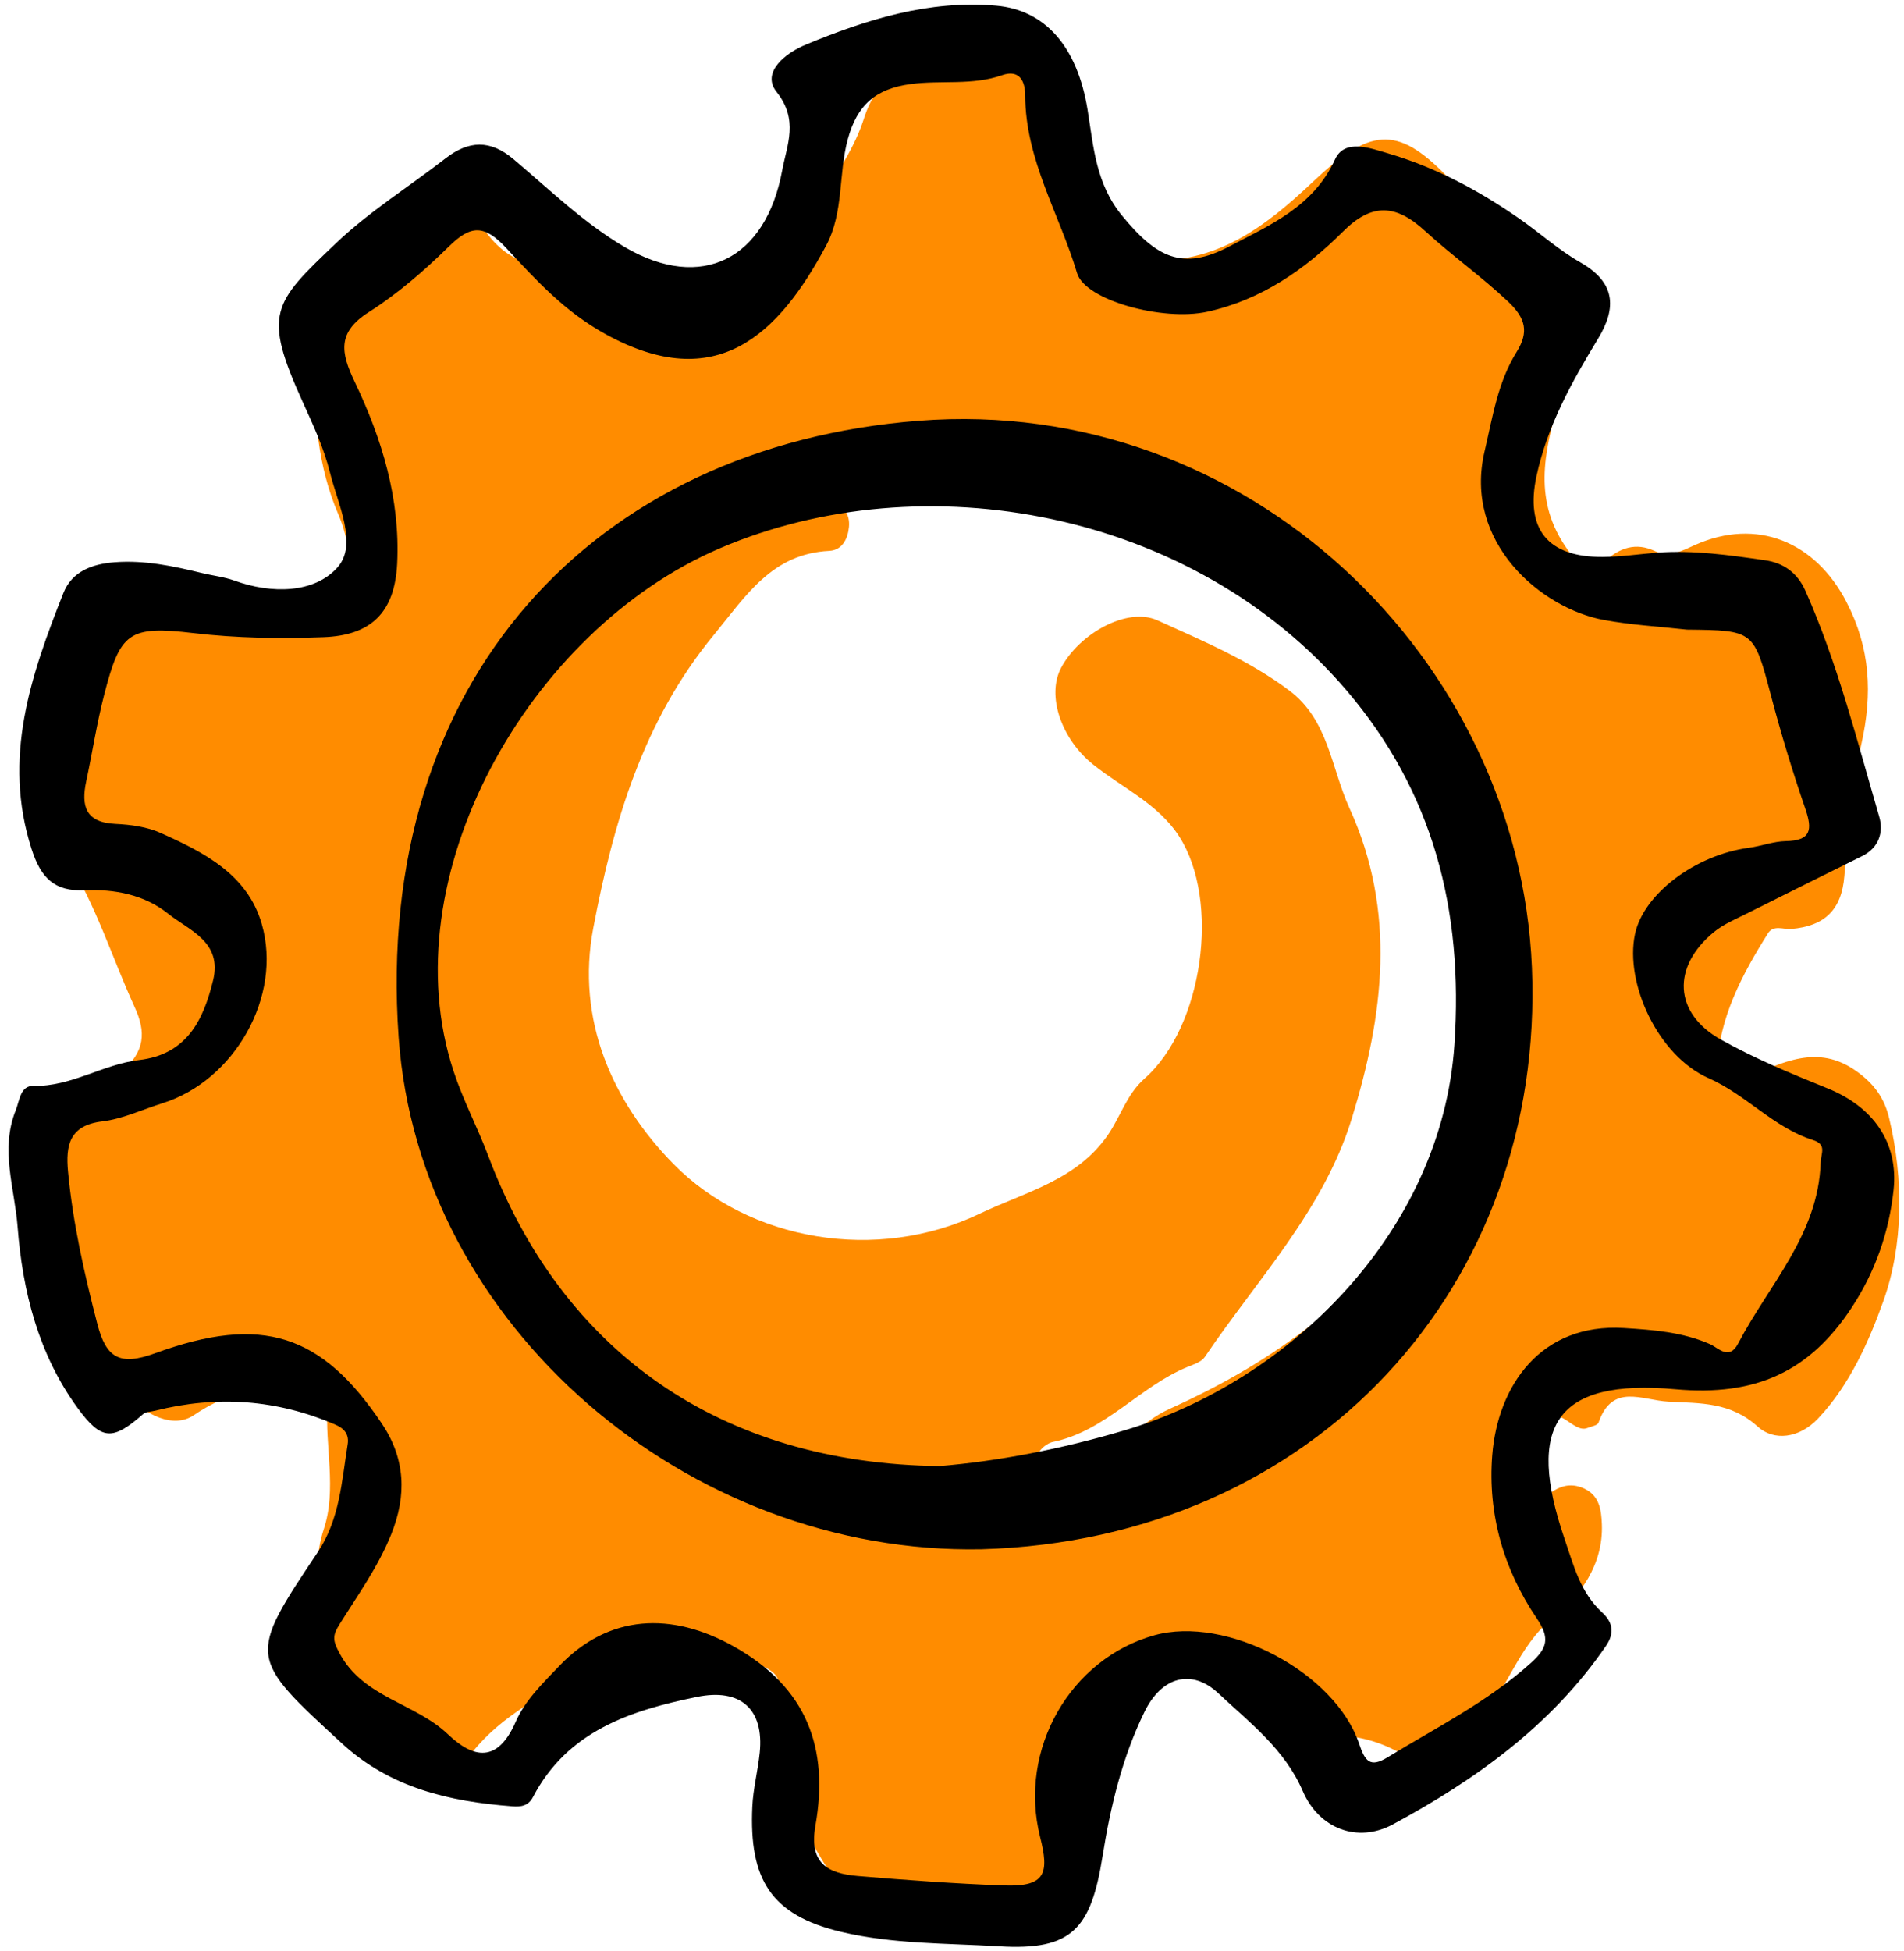
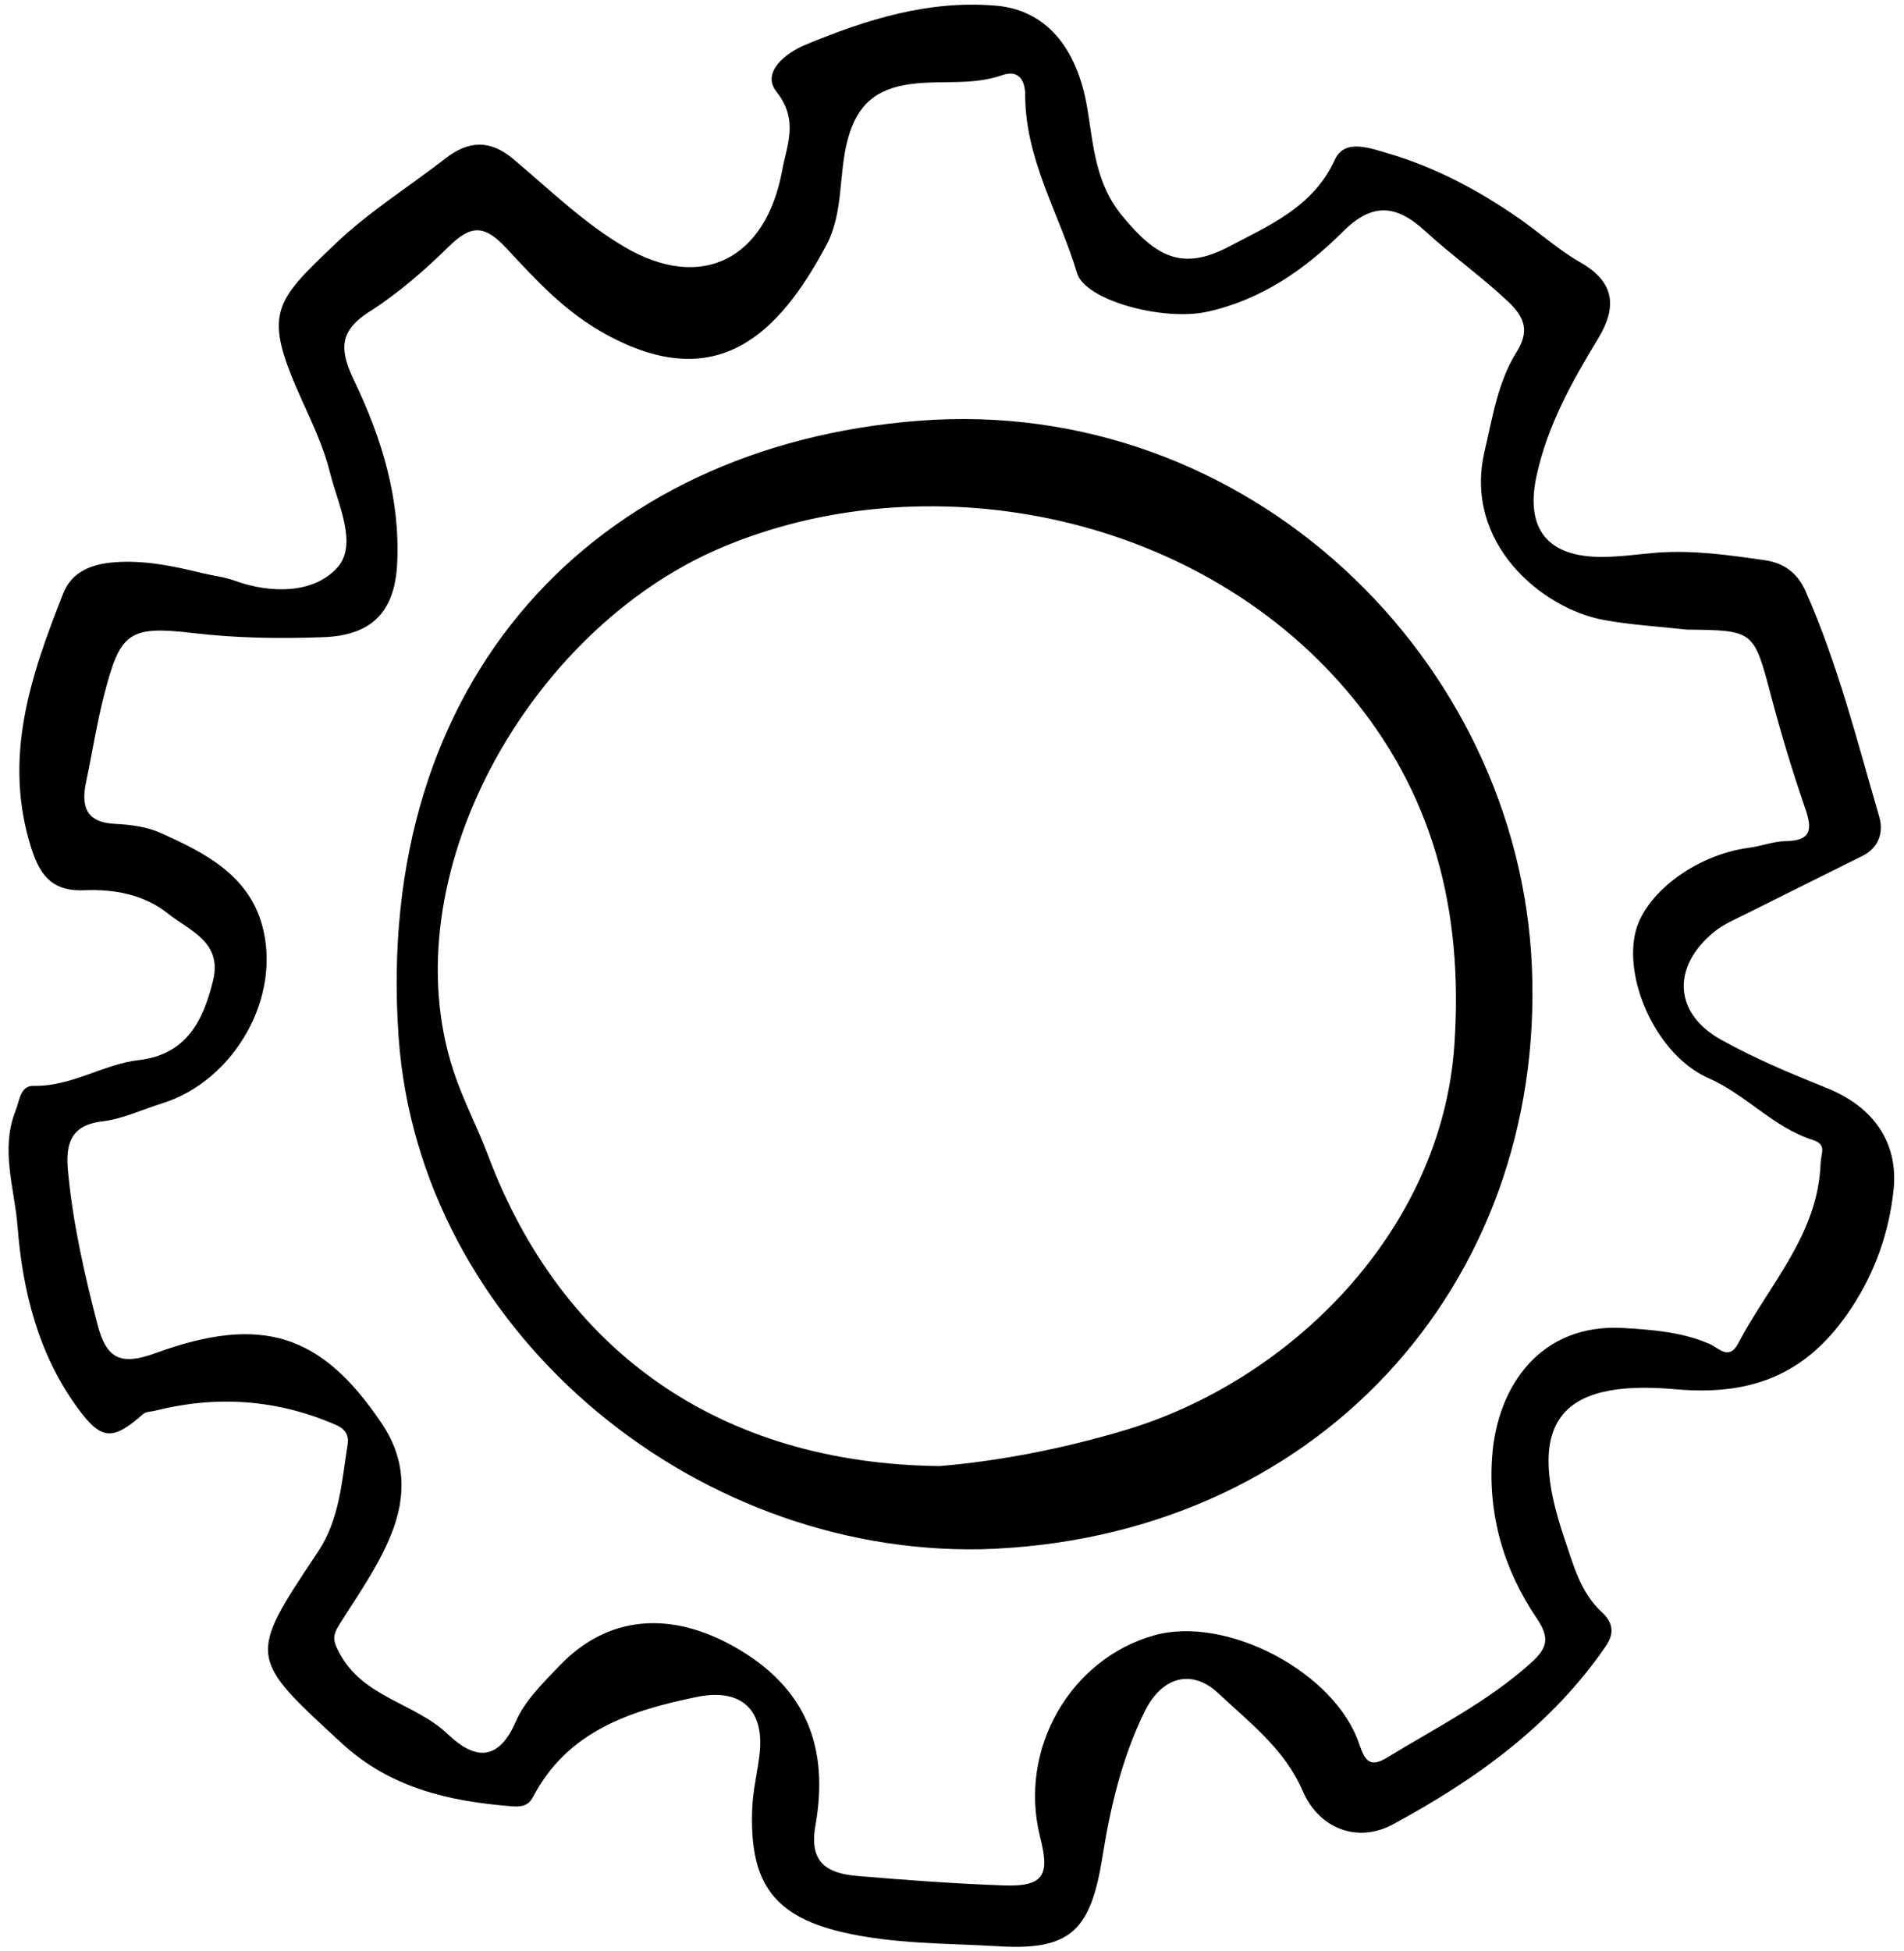
<svg xmlns="http://www.w3.org/2000/svg" fill="#000000" height="502.2" preserveAspectRatio="xMidYMid meet" version="1" viewBox="-2.2 -1.2 490.3 502.2" width="490.3" zoomAndPan="magnify">
  <g id="change1_1">
-     <path d="M484.259,286.594c-1.271-5.298-3.985-8.846-8.361-11.988 c-10.093-7.245-19.177-2.164-28.425,1.603c-3.428,1.397-7.783,3.846-7.533-2.46 c0.51-12.844,6.42-23.996,13.124-34.661c1.43-2.275,3.955-0.968,6.023-1.142 c8.354-0.7,12.947-4.713,13.654-13.619c0.907-11.422,1.94-22.949,4.413-34.1 c2.847-12.84,2.311-24.519-3.868-36.449c-8.063-15.569-23.116-21.734-38.953-14.696 c-3.268,1.453-6.592,3.375-10.332,1.609c-4.97-2.347-9.06-0.854-12.893,2.518 c-4.915,4.325-6.751,1.167-9.726-3.031c-8.789-12.4-6.011-24.586-2.264-37.863 c7.543-26.732-0.844-43.876-25.454-55.757c-1.265-0.61-2.452-1.535-3.438-2.545 c-12.87-13.166-19.807-12.14-34.49,1.738c-12.224,11.553-24.871,21.112-42.934,20.055 c-4.574-0.268-9.244,1.107-15.352,1.925c1.588-17.354,2.153-33.924-7.791-49.226 c-5.134-7.901-10.211-10.221-17.302-4.199c-3.581,3.04-6.417,3.292-10.67,2.337 c-10.872-2.44-18.031,2.093-21.415,12.687c-4.646,14.546-16.837,25.023-21.496,39.607 c-0.32,1.001-2.315,1.626-3.644,2.119c-10.012,3.717-20.188,7.034-30.025,11.162 c-4.778,2.005-6.901,1.635-8.548-3.577c-2.559-8.1-8.298-12.502-17.142-11.737 c-6.845,0.592-12.134-2.779-15.876-7.587c-3.617-4.649-7.227-8.722-13.249-7.061 c-6.497,1.792-10.2,7.133-10.312,13.771c-0.089,5.183-2.394,7.127-6.619,9.489 c-6.589,3.682-13.913,8.825-14.299,16.647c-0.649,13.193,0.631,26.904,5.855,39.022 c2.943,6.826,3.084,13.306,3.166,19.839c0.107,8.502-7.767,12.094-16.016,11.669 c-9.682-0.498-18.734-2.462-27.836-5.29c-4.037-1.254-7.829,0.432-11.163,2.821 c-7.322,5.245-14.926,10.167-21.783,15.967c-4.714,3.988-8.264,9.487-6.231,16.226 c2.801,9.283,4.53,18.958,9.881,27.373c7.586,11.929,11.689,25.487,17.521,38.239 c2.983,6.523,2.76,11.415-3.494,16.888c-11.227,9.825-19.364,21.417-20.3,37.788 c-1.15,20.084,11.045,32.615,22.514,45.665c3.879,4.413,11.185,8.432,16.598,4.71 c6.054-4.162,12.59-6.093,18.976-8.943c6.018-2.686,15.812,0.149,15.39,6.364 c-0.726,10.693,2.456,21.589-0.968,31.978c-4.036,12.243,0.37,24.446-0.672,36.651 c-0.271,3.175,2.272,5.852,4.765,8.176c5.772,5.382,12.782,9.111,18.324,14.969 c3.831,4.05,11.894,3.052,14.343-0.405c7.366-10.394,17.946-15.567,28.178-21.872 c7.211-4.444,12.058-10.982,22.967-8.822c7.446,1.475,14.366,3.704,21.273,5.367 c15.344,3.691,3.816,11.387,5.225,16.742c0.364,1.383,0.125,2.95,0.601,4.275 c6.112,17.001,12.632,33.744,26.639,46.256c4.144,3.702,9.603,4.876,12.166,0.768 c4.066-6.517,6.036-2.582,9.878-0.463c6.309,3.48,12.412,5.635,17.571-3.36 c6.425-11.202,12.351-22.402,13.413-35.385c1.377-16.809,10.696-26.277,26.317-30.747 c7.231-2.069,12.528-1.644,17.366,5.73c4.579,6.979,12.073,14.837,19.566,14.994 c6.76,0.141,11.939,1.046,17.749,3.945c7.82,3.902,15.546-1.332,21.278-7.108 c7.996-8.056,10.345-19.501,19.566-26.853c7.036-5.61,13.005-13.727,12.611-24.128 c-0.139-3.664-0.607-7.328-4.489-9.166c-3.773-1.787-6.957-0.557-9.901,2.056 c-1.519,1.348-2.578,3.648-5.349,3.005c-2.141-7.965,2.01-14.676,5.096-21.212 c3.148-6.663,7.13,2.112,10.942,0.523c0.987-0.411,2.591-0.651,2.831-1.344 c3.561-10.286,11.112-5.809,17.994-5.436c8.271,0.447,15.986,0.054,23.059,6.471 c4.082,3.704,10.579,3.049,15.467-2.095c8.25-8.683,13.278-20.284,16.85-30.293 C487.9,319.43,488.078,302.511,484.259,286.594z M378.233,275.754 c-1.557,6.31-2.716,12.464-5.984,18.258c-9.458,16.771-19.494,32.126-35.347,44.745 c-12.057,9.598-24.287,16.578-37.97,22.762c-7.129,3.222-12.749,10.098-20.214,13.672 c-1.943,0.93-3.791,2.244-5.837,2.725c-2.843,0.669-6.289,0.694-7.694-2.234 c-1.379-2.875,2.114-5.333,3.664-5.651c13.689-2.805,22.418-14.298,34.753-19.333 c1.588-0.648,3.587-1.286,4.45-2.567c13.442-19.927,30.529-37.675,37.826-61.32 c8.222-26.643,11.613-53.258-0.572-79.938c-4.72-10.333-5.388-22.679-15.432-30.25 c-10.369-7.816-22.345-12.835-34.009-18.122c-7.859-3.562-20.264,3.518-24.852,12.279 c-3.698,7.061-0.011,18.157,8.224,24.792c7.529,6.067,16.797,10.108,22.239,18.608 c10.619,16.583,6.149,48.954-8.932,62.271c-4.589,4.052-6.145,9.664-9.357,14.386 c-8.038,11.816-21.51,14.856-32.989,20.362c-26.625,12.772-59.482,7.068-78.931-12.7 c-15.719-15.976-25.207-37.1-20.694-60.795c5.158-27.08,12.757-53.238,31.003-75.402 c8.354-10.147,14.965-20.947,29.775-21.688c3.346-0.168,4.774-3.122,5.064-6.145 c0.308-3.227-1.337-5.602-4.496-6.523c-3.097-0.904-6.275-1.542-9.429-2.243 c-4.754-1.055-4.718-6.522-2.627-6.89c6.63-1.167,36.921,8.279,47.811,10.162 c9.674,1.672,17.742-1.896,25.004-6.087c13.179-7.606,23.065-12.126,33.086,2.611 c5.995,8.817,14.665,15.826,22.226,23.558c1.482,1.516,3.457,3.804,5.092,3.713 c11.807-0.654,11.052,7.391,12.347,15.481c2.319,14.492,12.715,24.901,21.871,35.252 c7.058,7.98,10.767,15.895,9.084,28.696C373.151,245.204,382.084,260.147,378.233,275.754z" fill="#ff8c00" />
-   </g>
+     </g>
  <g id="change2_1">
    <path d="M468.345,278.957c-9.316-3.753-18.672-7.638-27.414-12.529 c-12.154-6.799-12.687-18.74-1.74-27.714c2.453-2.01,5.542-3.279,8.421-4.727 c9.897-4.978,19.833-9.881,29.752-14.818c4.286-2.133,5.515-6.146,4.365-10.087 c-5.715-19.585-10.678-39.418-19.015-58.174c-2.169-4.878-5.857-7.222-10.419-7.88 c-9.173-1.323-18.407-2.646-27.763-1.957c-4.671,0.386-9.339,1.068-14.013,1.103 c-14.288,0.107-19.977-7.257-17.054-20.807c2.798-12.969,9.08-24.24,15.839-35.354 c4.933-8.113,4.416-14.562-4.588-19.694c-5.594-3.188-10.466-7.62-15.787-11.315 c-10.397-7.22-21.519-13.151-33.677-16.71c-4.534-1.327-11.21-3.882-13.689,1.571 c-5.556,12.224-16.964,16.967-27.229,22.388c-12.09,6.383-18.828,2.736-27.587-7.926 c-6.776-8.248-7.343-17.694-8.886-27.258c-2.671-16.563-11.164-25.735-23.52-26.803 c-17.454-1.508-33.499,3.581-49.183,10.085c-4.938,2.048-11.411,7.025-7.403,12.076 c5.788,7.296,2.686,13.641,1.471,20.227c-4.217,22.861-20.731,31.317-40.48,19.796 c-10.435-6.088-19.386-14.799-28.716-22.669c-6.031-5.086-11.55-4.825-17.515-0.197 c-9.394,7.288-19.625,13.673-28.186,21.822c-16.264,15.479-18.96,18.004-8.57,40.899 c2.68,5.904,5.461,11.898,7.011,18.145c2.016,8.121,7.248,18.446,1.94,24.419 c-5.949,6.694-16.948,6.881-26.504,3.415c-2.694-0.977-5.627-1.28-8.433-1.964 c-7.384-1.8-14.771-3.363-22.469-2.775c-5.802,0.443-10.98,2.367-13.185,7.939 c-8.386,21.188-15.727,42.422-8.196,65.862c2.422,7.537,5.915,10.967,13.637,10.64 c7.768-0.328,15.423,1.151,21.483,5.998c5.461,4.369,14.067,7.235,11.626,17.225 c-2.543,10.414-6.875,19.063-19.076,20.491c-9.293,1.088-17.402,6.86-27.122,6.648 c-3.444-0.075-3.552,3.589-4.638,6.315c-4.03,10.118-0.263,20.079,0.495,29.932 c1.28,16.642,5.36,32.861,15.476,46.7c6.153,8.417,9.03,8.395,16.859,1.538 c0.727-0.637,2.045-0.606,3.094-0.869c15.915-4.001,31.426-2.903,46.52,3.647 c2.259,0.981,3.458,2.529,3.052,5.029c-1.55,9.532-2.008,19.226-7.719,27.767 c-18.095,27.059-17.879,27.038,6.275,49.244c12.45,11.445,27.616,14.911,43.721,16.155 c2.275,0.176,4.204-0.009,5.45-2.391c8.902-17.014,25.103-22.258,42.212-25.758 c11.292-2.31,17.323,3.2,16.165,14.393c-0.481,4.647-1.696,9.241-1.906,13.89 c-0.84,18.622,4.733,27.86,22.757,32.172c13.475,3.223,27.245,2.926,40.848,3.747 c18.762,1.132,23.615-4.515,26.6-23.265c2.025-12.723,5.06-25.412,10.804-37.136 c4.367-8.913,12.055-11.243,19.024-4.711c8.04,7.534,17.037,14.316,21.711,25.142 c4.164,9.644,14.05,13.517,23.21,8.576c21.337-11.511,40.861-25.494,54.873-45.936 c2.321-3.385,1.677-6.185-0.987-8.622c-5.624-5.143-7.356-12.157-9.682-18.945 c-10.013-29.224-2.237-41.28,28.582-38.514c20.652,1.854,34.551-4.553,45.38-21.055 c6.075-9.255,9.604-19.421,10.763-30.224C486.736,292.808,480.05,283.674,468.345,278.957z M466.633,298.125c-0.606,18.533-13.35,31.429-21.254,46.564c-2.324,4.45-5.127,1.065-7.231,0.145 c-7.12-3.116-14.527-3.671-22.153-4.144c-21.475-1.33-32.523,14.919-33.927,32.722 c-1.196,15.169,2.941,29.446,11.444,41.981c3.495,5.152,2.731,7.712-1.498,11.521 c-11.108,10.006-24.351,16.612-36.929,24.302c-4.46,2.727-5.778,1-7.262-3.419 c-6.23-18.556-34.228-33.204-52.804-28.002c-21.536,6.031-35.098,29.292-29.377,51.931 c2.322,9.188,1.546,12.854-9.276,12.466c-12.627-0.452-25.187-1.378-37.752-2.441 c-7.775-0.658-12.53-3.367-10.838-12.942c3.52-19.922-2.107-35.563-21.062-46.174 c-15.956-8.932-32.135-8.275-44.843,4.992c-4.219,4.404-8.915,8.984-11.27,14.405 c-4.644,10.693-10.907,9.493-17.445,3.248c-8.487-8.107-21.825-9.408-27.943-20.914 c-1.628-3.061-1.901-4.334-0.086-7.241c4.722-7.567,9.96-14.8,13.373-23.23 c4.126-10.188,3.651-19.635-2.383-28.623c-15.456-23.02-30.826-28.151-58.363-18.096 c-9.145,3.339-12.623,1.224-14.893-7.555c-3.345-12.937-6.295-25.901-7.545-39.218 c-0.631-6.726,0.328-11.903,8.829-12.916c5.266-0.628,10.317-3.054,15.468-4.663 c18.538-5.793,30.976-27.478,25.593-46.155c-3.69-12.801-14.923-18.463-26.06-23.442 c-3.53-1.579-7.709-2.141-11.631-2.323c-7.717-0.357-8.864-4.619-7.511-10.969 c1.576-7.391,2.718-14.887,4.599-22.197c4.15-16.13,6.264-17.934,23.027-15.955 c11.18,1.32,22.226,1.46,33.423,1.056c12.191-0.44,18.399-6.234,19.02-18.943 c0.813-16.646-3.903-32.1-10.931-46.788c-3.6-7.524-4.574-12.741,3.622-17.955 c7.456-4.744,14.303-10.68,20.626-16.897c5.657-5.562,9.101-5.698,14.816,0.447 c7.653,8.229,15.066,16.407,25.711,22.218c28.368,15.484,44.306,0.156,56.63-22.921 c4.592-8.598,3.106-18.343,5.577-27.387c2.406-8.812,7.157-12.968,16.246-14.178 c7.812-1.04,15.819,0.422,23.465-2.273c4.614-1.626,5.956,1.754,5.961,5.166 c0.025,16.574,8.819,30.563,13.358,45.787c2.093,7.021,22.119,12.433,33.489,9.946 c13.912-3.043,25.161-10.85,34.945-20.608c7.489-7.47,13.62-7.122,21.187-0.184 c6.88,6.308,14.545,11.724,21.392,18.187c4.595,4.338,5.335,7.885,2.166,12.968 c-4.861,7.801-6.169,16.785-8.23,25.525c-5.555,23.55,14.608,40.472,30.639,43.442 c7.061,1.308,14.294,1.694,21.448,2.499c17.379,0.18,17.218,0.222,21.702,17.161 c2.582,9.756,5.518,19.441,8.808,28.981c1.852,5.373,1.472,8.189-5.028,8.303 c-3.182,0.056-6.325,1.293-9.523,1.717c-13.785,1.831-27.139,11.897-29.322,22.225 c-2.672,12.641,5.907,31.341,18.943,37.083c9.738,4.289,16.725,12.705,26.849,15.915 C468.317,293.447,466.714,295.662,466.633,298.125z M234.451,107.115 c-83.551,6.468-140.496,66.694-134,158.704c5.261,74.516,74.666,133.31,150.134,131.818 c85.893-2.468,145.091-67.865,141.701-149.739C388.999,168.554,319.232,100.551,234.451,107.115z M372.327,267.748c-3.278,48.136-42.375,86.618-84.98,99.287c-16.374,4.869-32.671,7.945-47.578,9.188 c-56.307-0.629-97.215-29.315-116.266-79.92c-2.757-7.323-6.417-14.169-8.917-21.763 c-16.419-49.846,19.186-113.376,68.483-134.542c52.52-22.55,121.995-9.777,161.531,36.598 C366.741,202.571,374.703,232.851,372.327,267.748z" fill="#000000" />
  </g>
</svg>